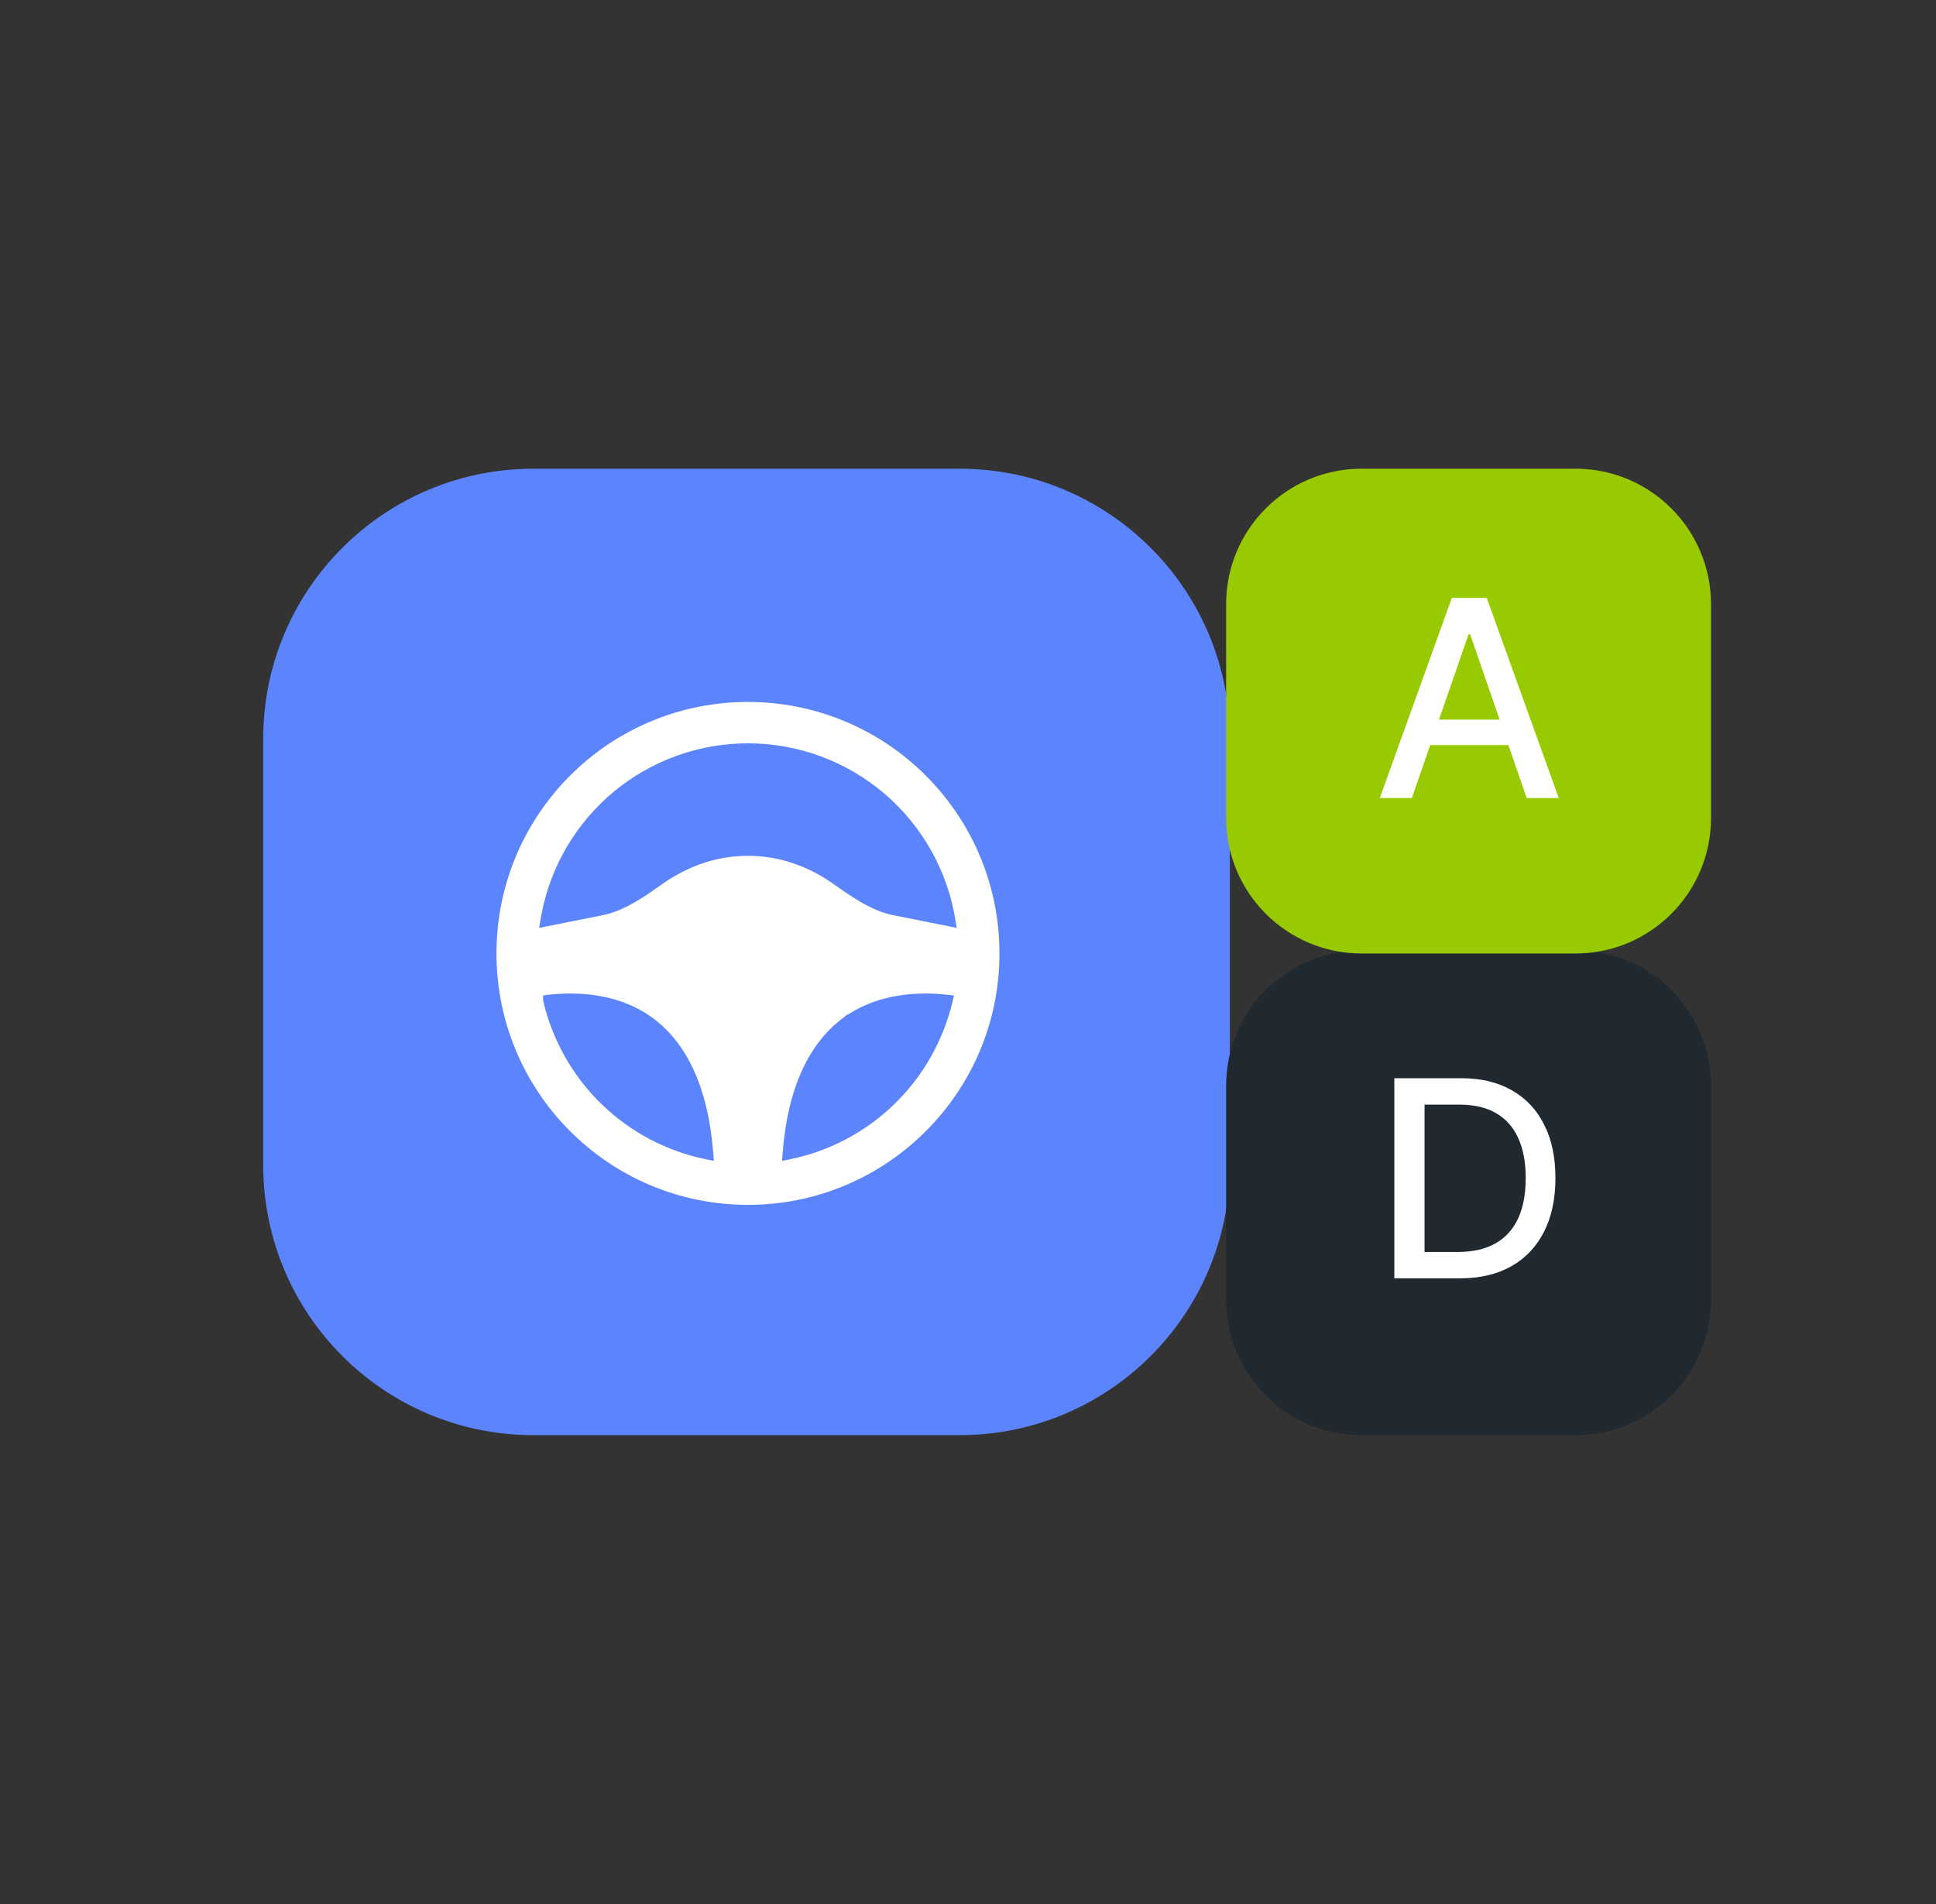
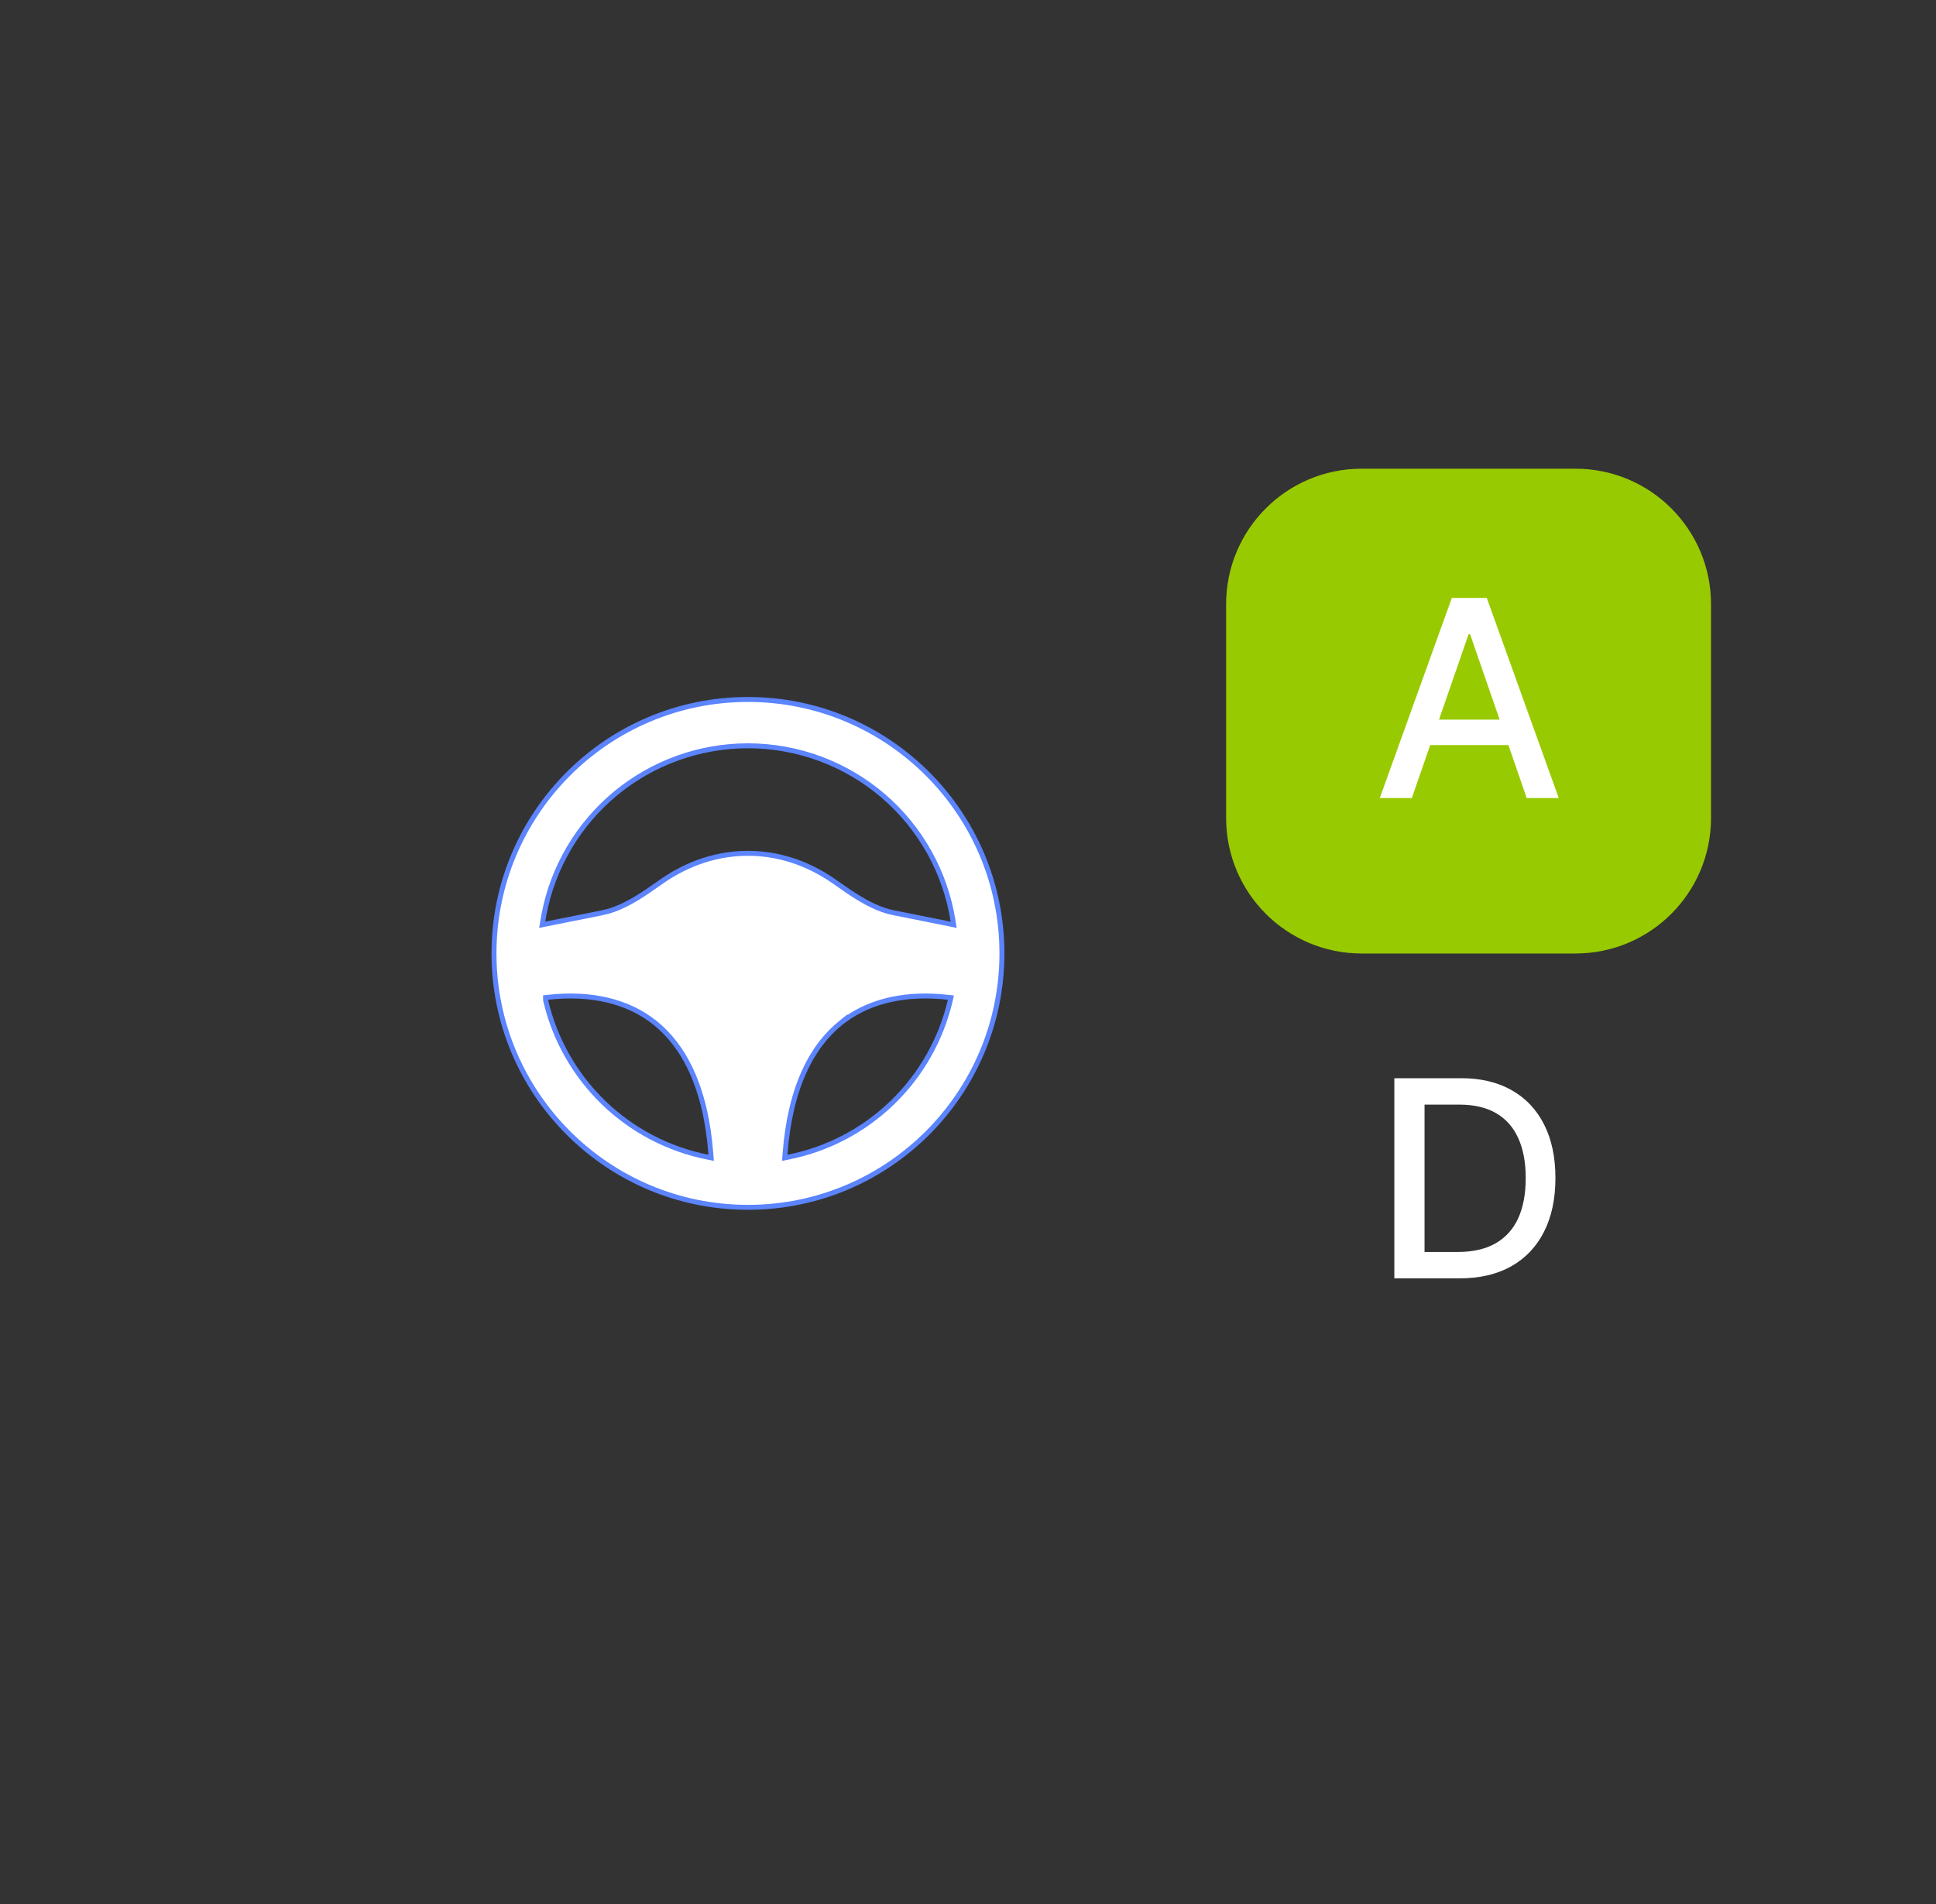
<svg xmlns="http://www.w3.org/2000/svg" width="61" height="60" viewBox="0 0 61 60" fill="none">
  <rect x="0" y="0" width="61" height="60" fill="#333333" stroke="none" />
-   <path d="M30.237 14.77H16.805C12.104 14.77 8.293 18.58 8.293 23.281V36.713C8.293 41.414 12.104 45.225 16.805 45.225H30.237C34.938 45.225 38.749 41.414 38.749 36.713V23.281C38.749 18.58 34.938 14.77 30.237 14.77Z" fill="#5B84FD" />
-   <path d="M49.641 29.947H42.903C40.544 29.947 38.633 31.859 38.633 34.217V40.955C38.633 43.313 40.544 45.225 42.903 45.225H49.641C51.999 45.225 53.911 43.313 53.911 40.955V34.217C53.911 31.859 51.999 29.947 49.641 29.947Z" fill="#1F292F" />
  <path d="M17.19 31.506V31.515L17.192 31.524C17.478 32.753 18.113 33.873 19.02 34.749C19.927 35.626 21.069 36.222 22.306 36.465L22.407 36.485L22.399 36.383C22.242 34.247 21.539 32.951 20.636 32.23C19.772 31.539 18.605 31.276 17.259 31.428L17.19 31.436V31.506V31.506ZM26.624 32.133V32.127L26.497 32.229C25.594 32.952 24.891 34.247 24.734 36.383L24.726 36.485L24.827 36.465C26.065 36.222 27.206 35.626 28.113 34.749C29.021 33.872 29.655 32.752 29.942 31.523L29.961 31.438L29.874 31.428C28.593 31.283 27.474 31.515 26.624 32.133ZM17.137 28.828L17.137 28.828L17.137 28.829L17.102 29.029L17.083 29.142L17.195 29.119L18.98 28.762C19.466 28.665 19.924 28.41 20.425 28.072L20.425 28.072L20.426 28.071L20.811 27.803L20.812 27.802C21.447 27.351 22.386 26.89 23.567 26.89C24.668 26.89 25.559 27.291 26.189 27.712C26.189 27.712 26.19 27.712 26.19 27.712L26.707 28.071L26.708 28.072C27.146 28.368 27.552 28.6 27.972 28.719L27.972 28.719L27.975 28.72L28.15 28.762L28.15 28.762L28.153 28.762L29.939 29.119L30.049 29.142L30.031 29.031C29.79 27.49 29.005 26.086 27.82 25.072C26.635 24.059 25.126 23.502 23.567 23.502C22.042 23.502 20.566 24.034 19.392 25.006C18.218 25.979 17.421 27.33 17.137 28.828ZM23.567 22.042C27.986 22.042 31.569 25.624 31.569 30.044C31.569 34.464 27.986 38.046 23.567 38.046C19.147 38.046 15.565 34.464 15.565 30.044C15.565 25.624 19.147 22.042 23.567 22.042Z" fill="white" stroke="#5B84FD" stroke-width="0.156" />
  <path d="M49.641 14.77H42.903C40.544 14.77 38.633 16.681 38.633 19.039V25.777C38.633 28.136 40.544 30.047 42.903 30.047H49.641C51.999 30.047 53.911 28.136 53.911 25.777V19.039C53.911 16.681 51.999 14.77 49.641 14.77Z" fill="#98CA02" />
  <path d="M45.975 40.285H43.933V33.977H46.04C46.658 33.977 47.189 34.103 47.632 34.356C48.076 34.607 48.416 34.967 48.652 35.437C48.89 35.905 49.009 36.467 49.009 37.122C49.009 37.779 48.889 38.343 48.649 38.816C48.41 39.288 48.066 39.651 47.614 39.906C47.162 40.159 46.616 40.285 45.975 40.285ZM44.885 39.453H45.923C46.403 39.453 46.803 39.363 47.121 39.182C47.439 39 47.677 38.736 47.836 38.391C47.994 38.044 48.073 37.621 48.073 37.122C48.073 36.627 47.994 36.207 47.836 35.862C47.679 35.517 47.446 35.255 47.136 35.077C46.826 34.898 46.441 34.809 45.981 34.809H44.885V39.453Z" fill="white" />
  <path d="M44.485 25.149H43.475L45.745 18.841H46.845L49.114 25.149H48.104L46.321 19.987H46.272L44.485 25.149ZM44.655 22.678H47.932V23.479H44.655V22.678Z" fill="white" />
</svg>